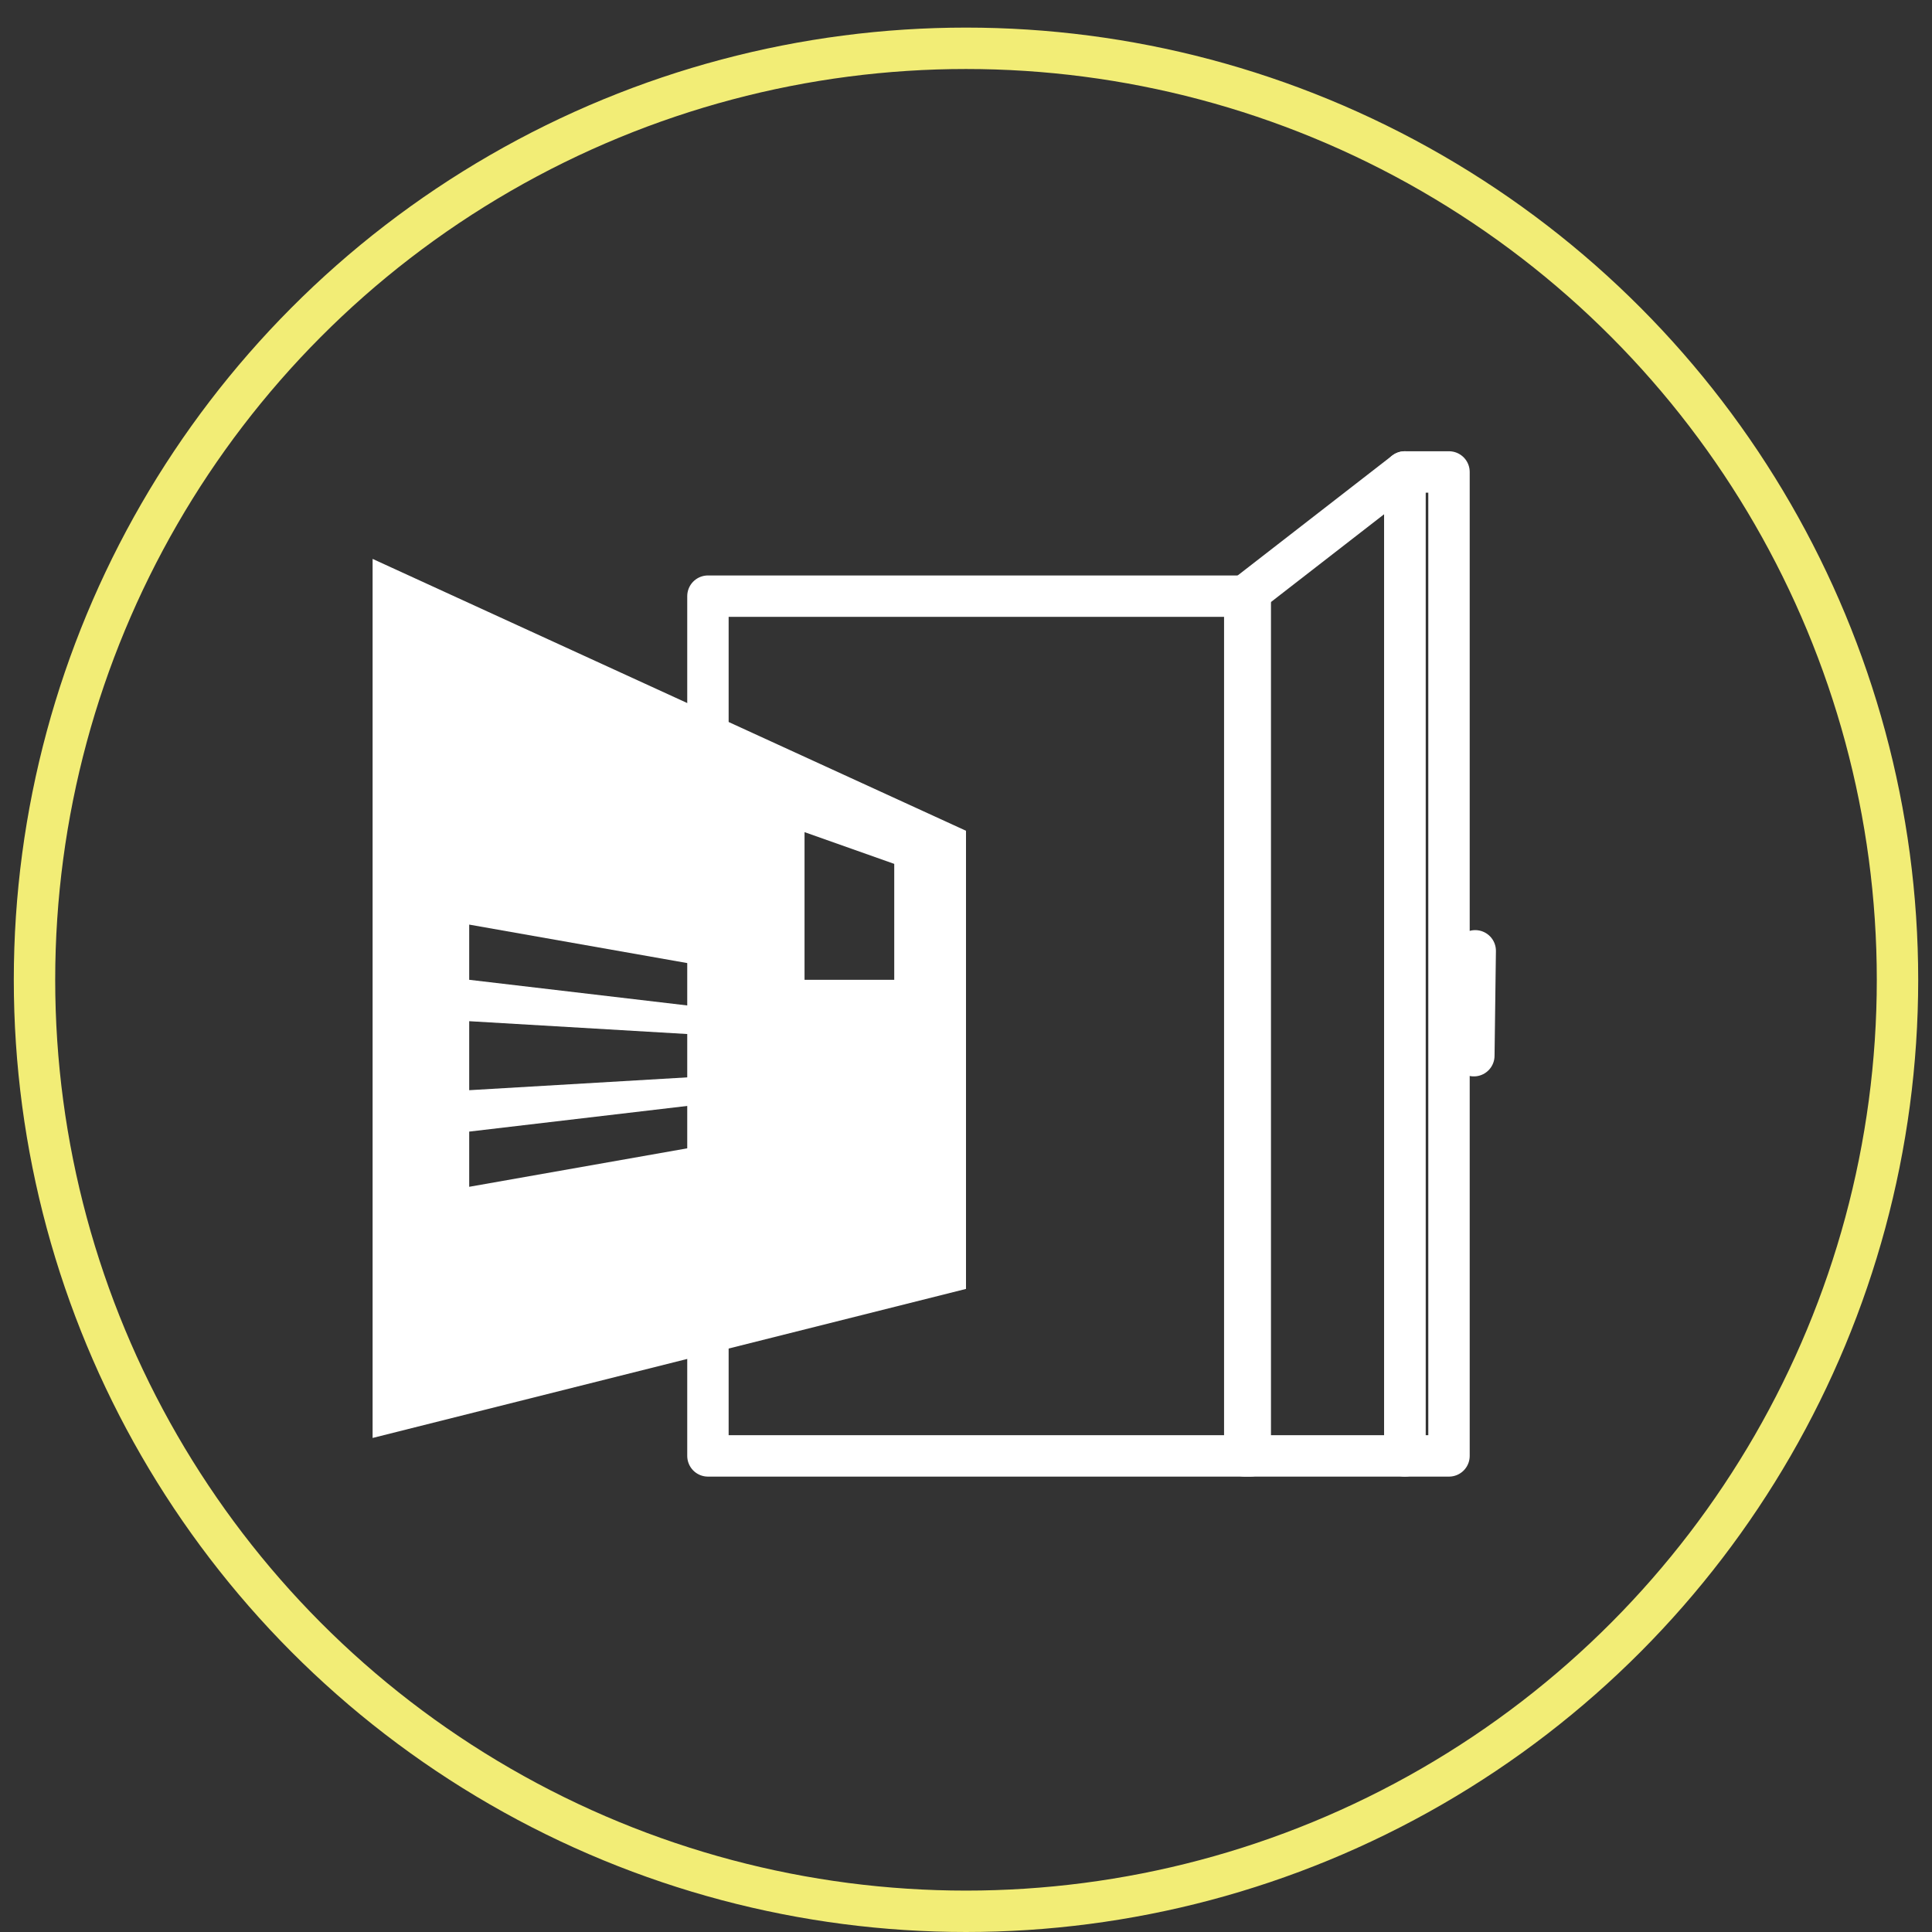
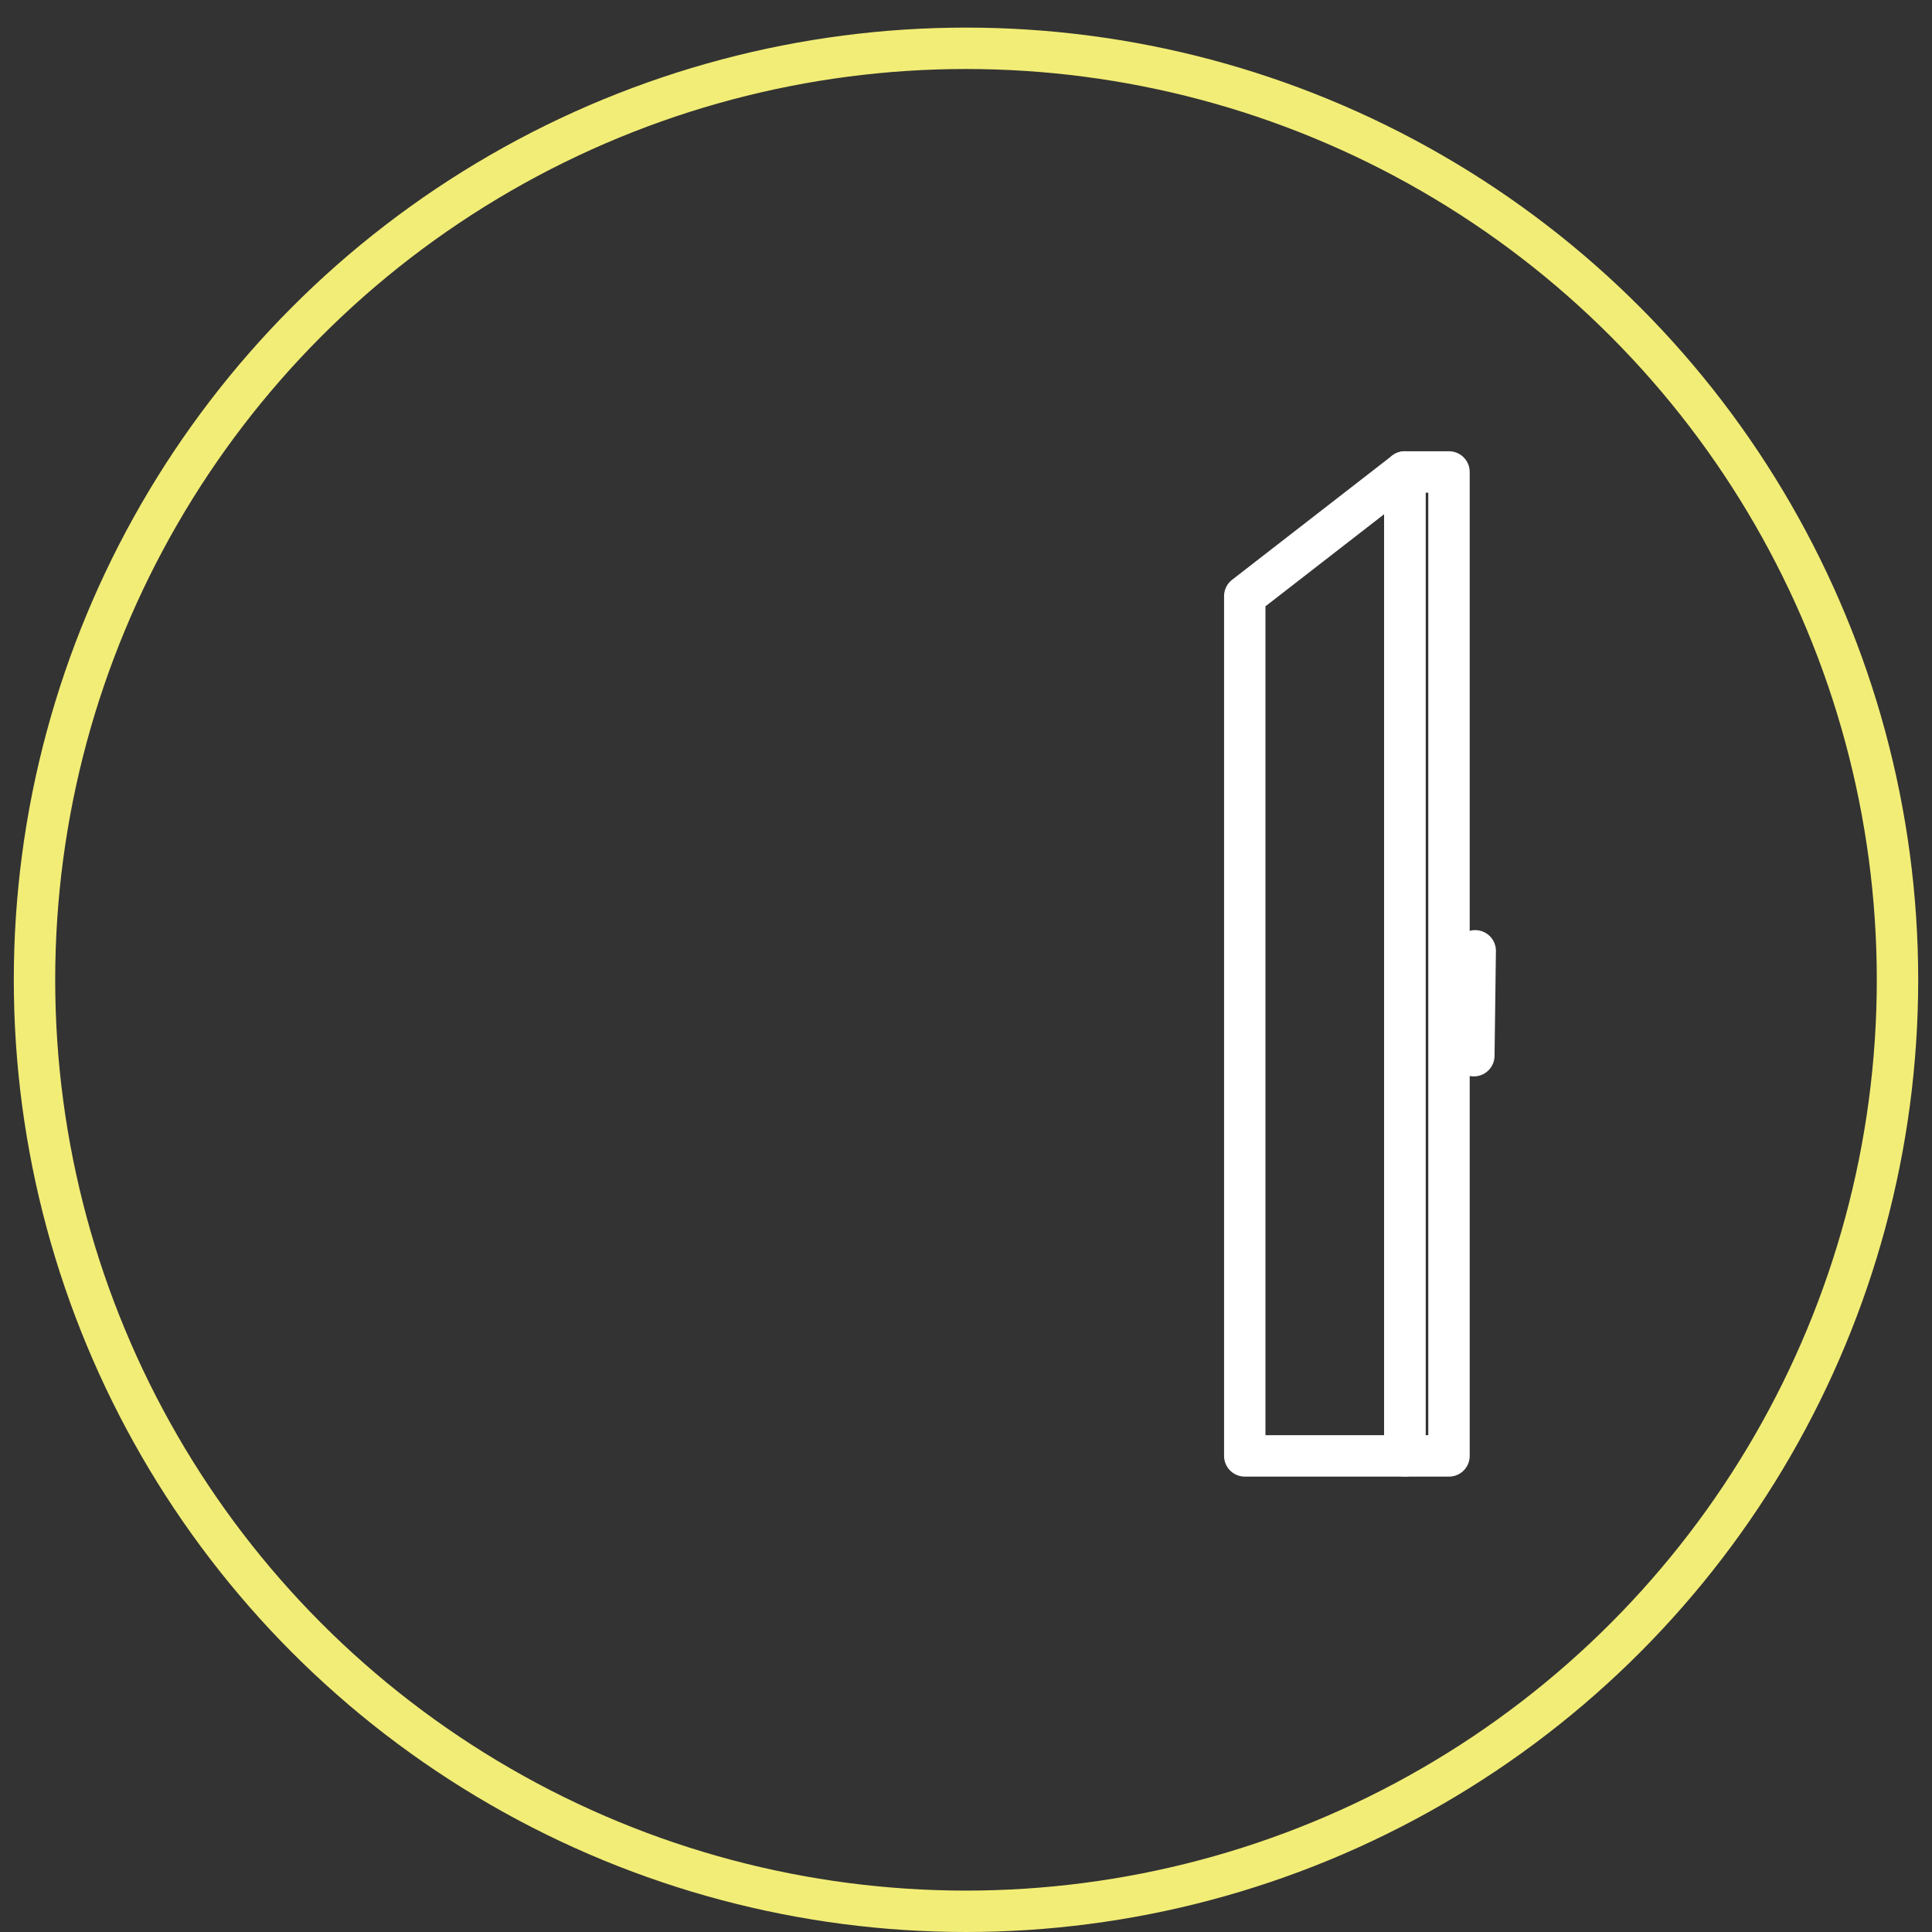
<svg xmlns="http://www.w3.org/2000/svg" version="1.1" id="Layer_1" x="0px" y="0px" width="140px" height="140px" viewBox="0 0 140 140" style="enable-background:new 0 0 140 140;" xml:space="preserve">
  <rect x="0" y="0" width="140" height="140" fill="#333333" stroke="none" />
  <style type="text/css">
.mb1{fill:none;stroke:#f2ed76;stroke-width:3;}
.mb2{fill:#fff;}
.mb3{fill:none;stroke:#FFFFFF;stroke-width:3;stroke-linecap:round;stroke-linejoin:round;}
</style>
  <circle class="mb1" cx="70" cy="71" r="67.5" />
-   <rect class="mb3" x="51.3" y="43.2" width="39.3" height="62.3" />
  <polygon class="mb3" points="101.8,105.5 90.2,105.5 90.2,43.2 101.8,34.2 " />
  <rect class="mb3" x="101.8" y="34.2" width="3.2" height="71.3" />
  <line class="mb3" x1="106.9" y1="68.9" x2="106.8" y2="76.5" />
-   <path class="mb2" d="M27,40.5v63.7l43-10.8V60.2L27,40.5z M51,83l-17,3v-4l17-2V83z M51,78l-17,1v-5l17,1V78z M51,73l-17-2v-4l17,3V73z M64.8,71h-6.5V60.3l6.5,2.3V71z" />
</svg>